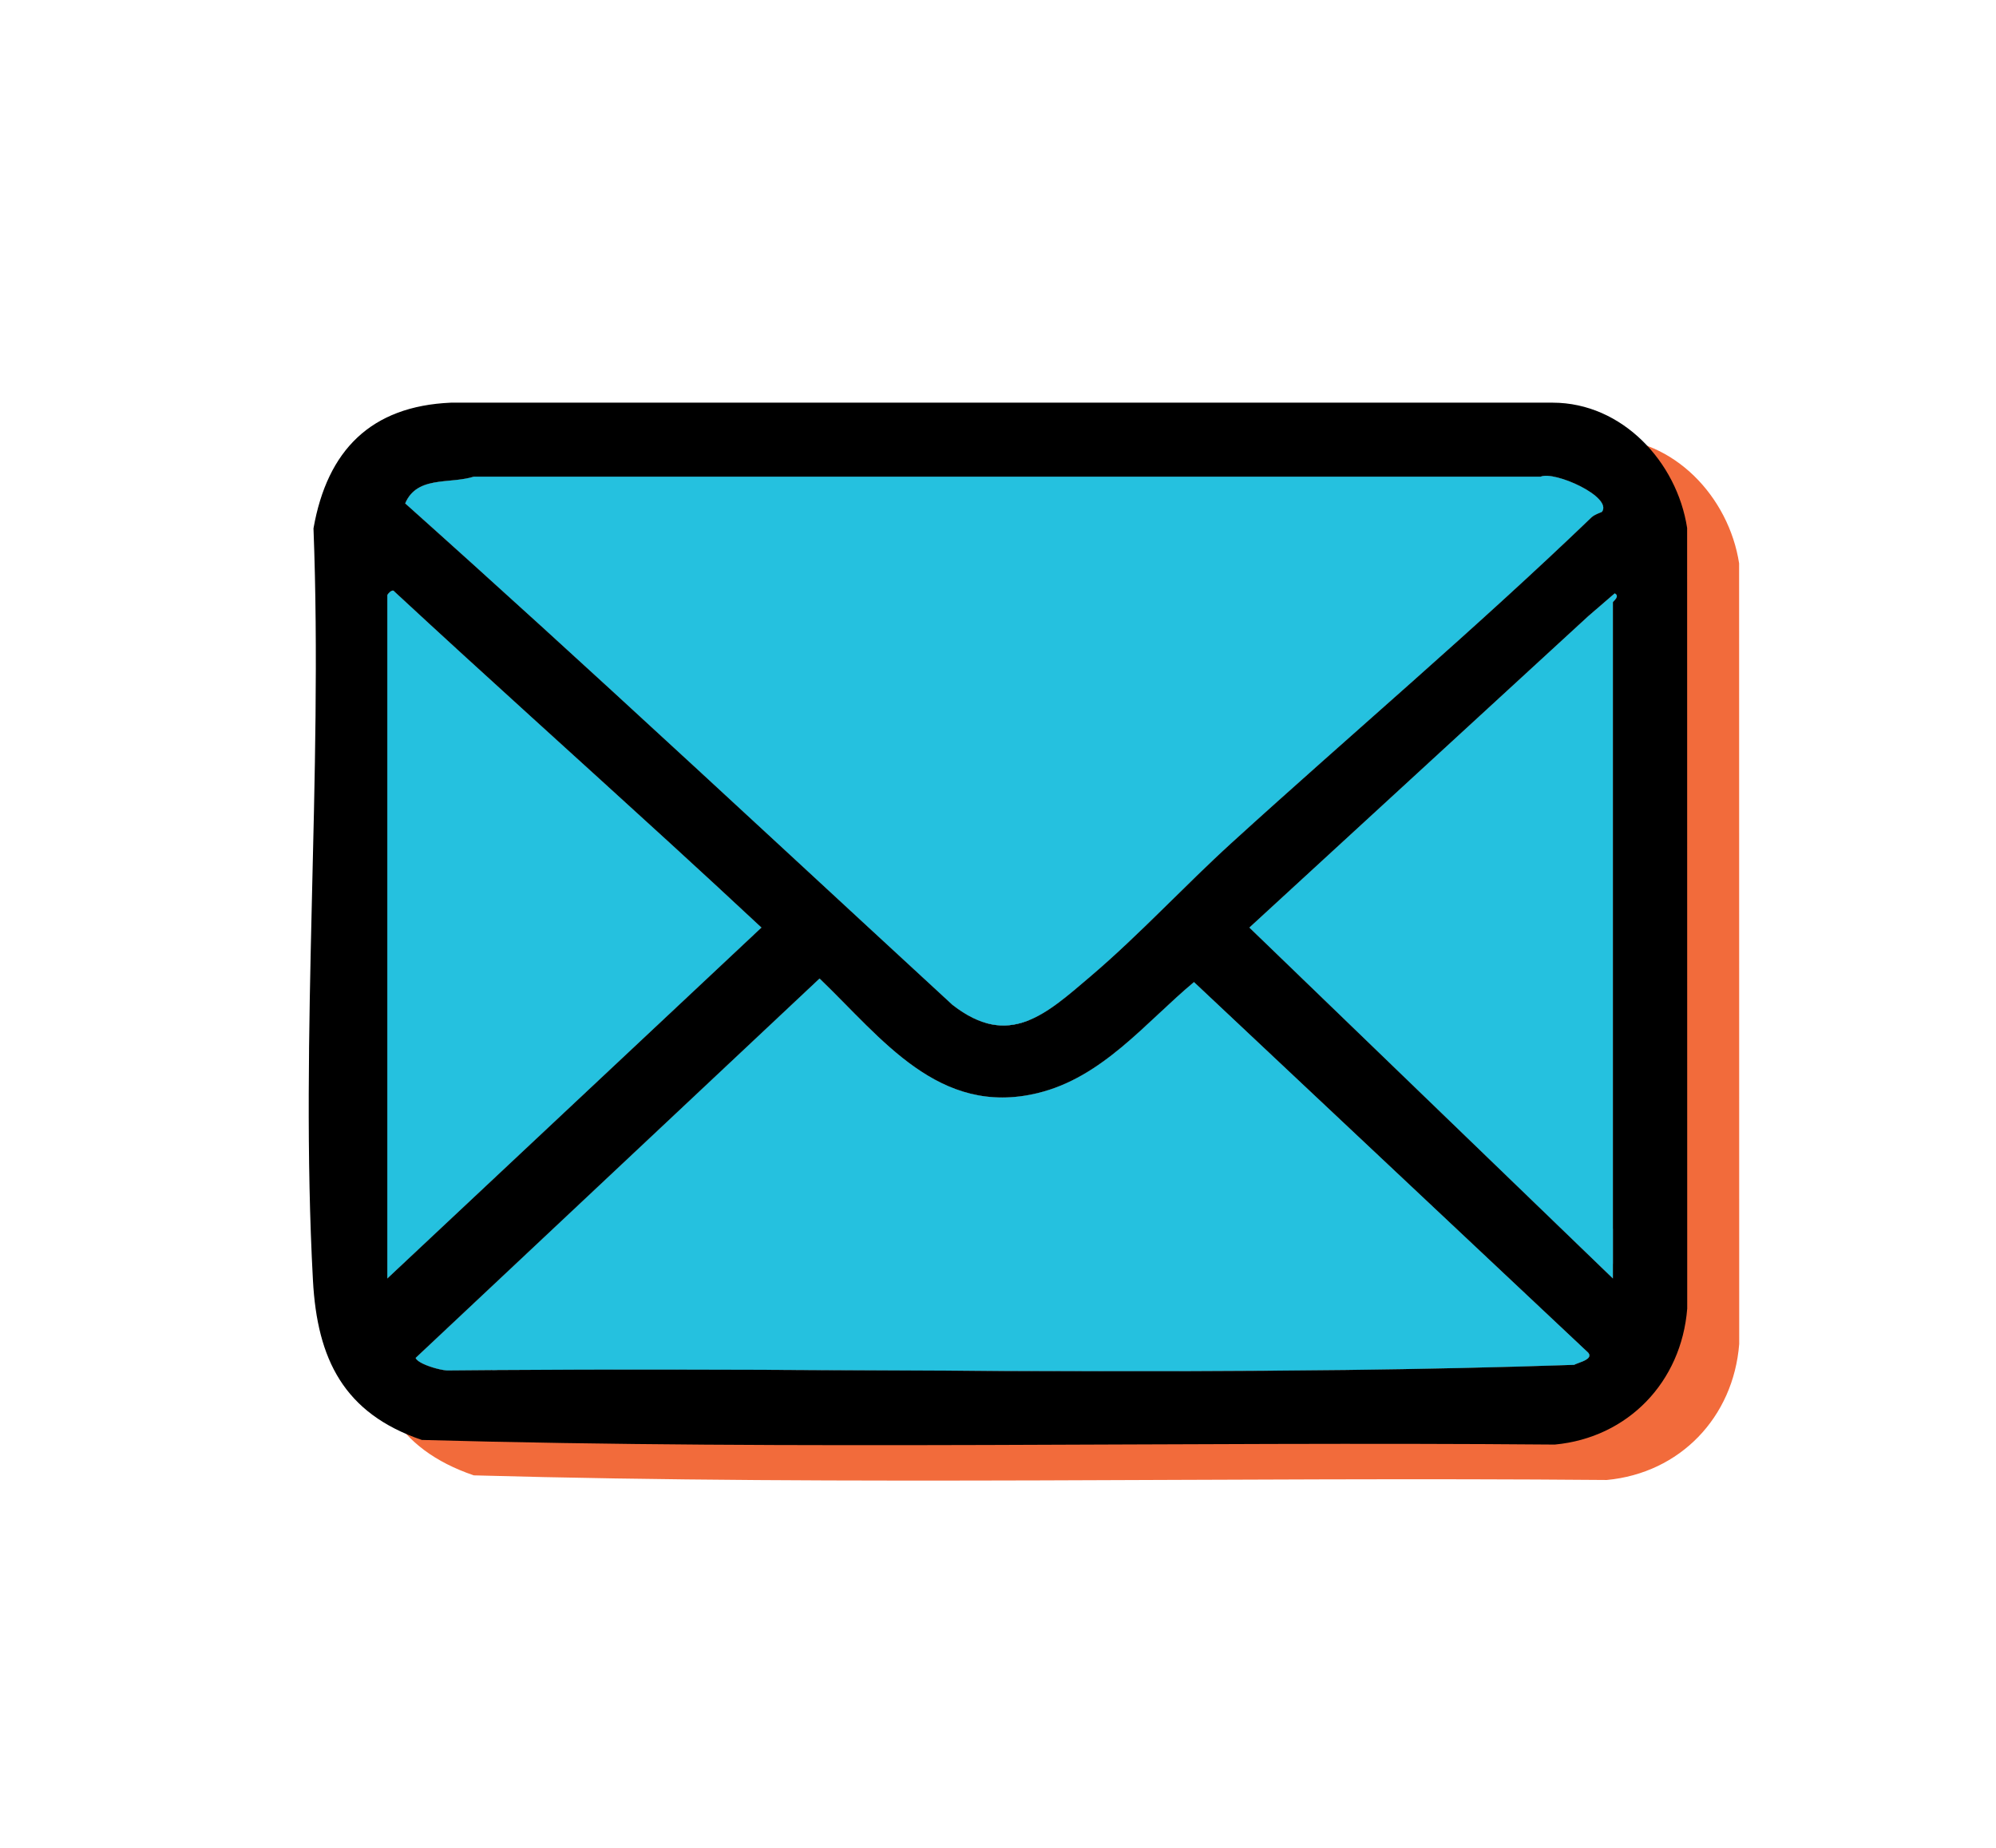
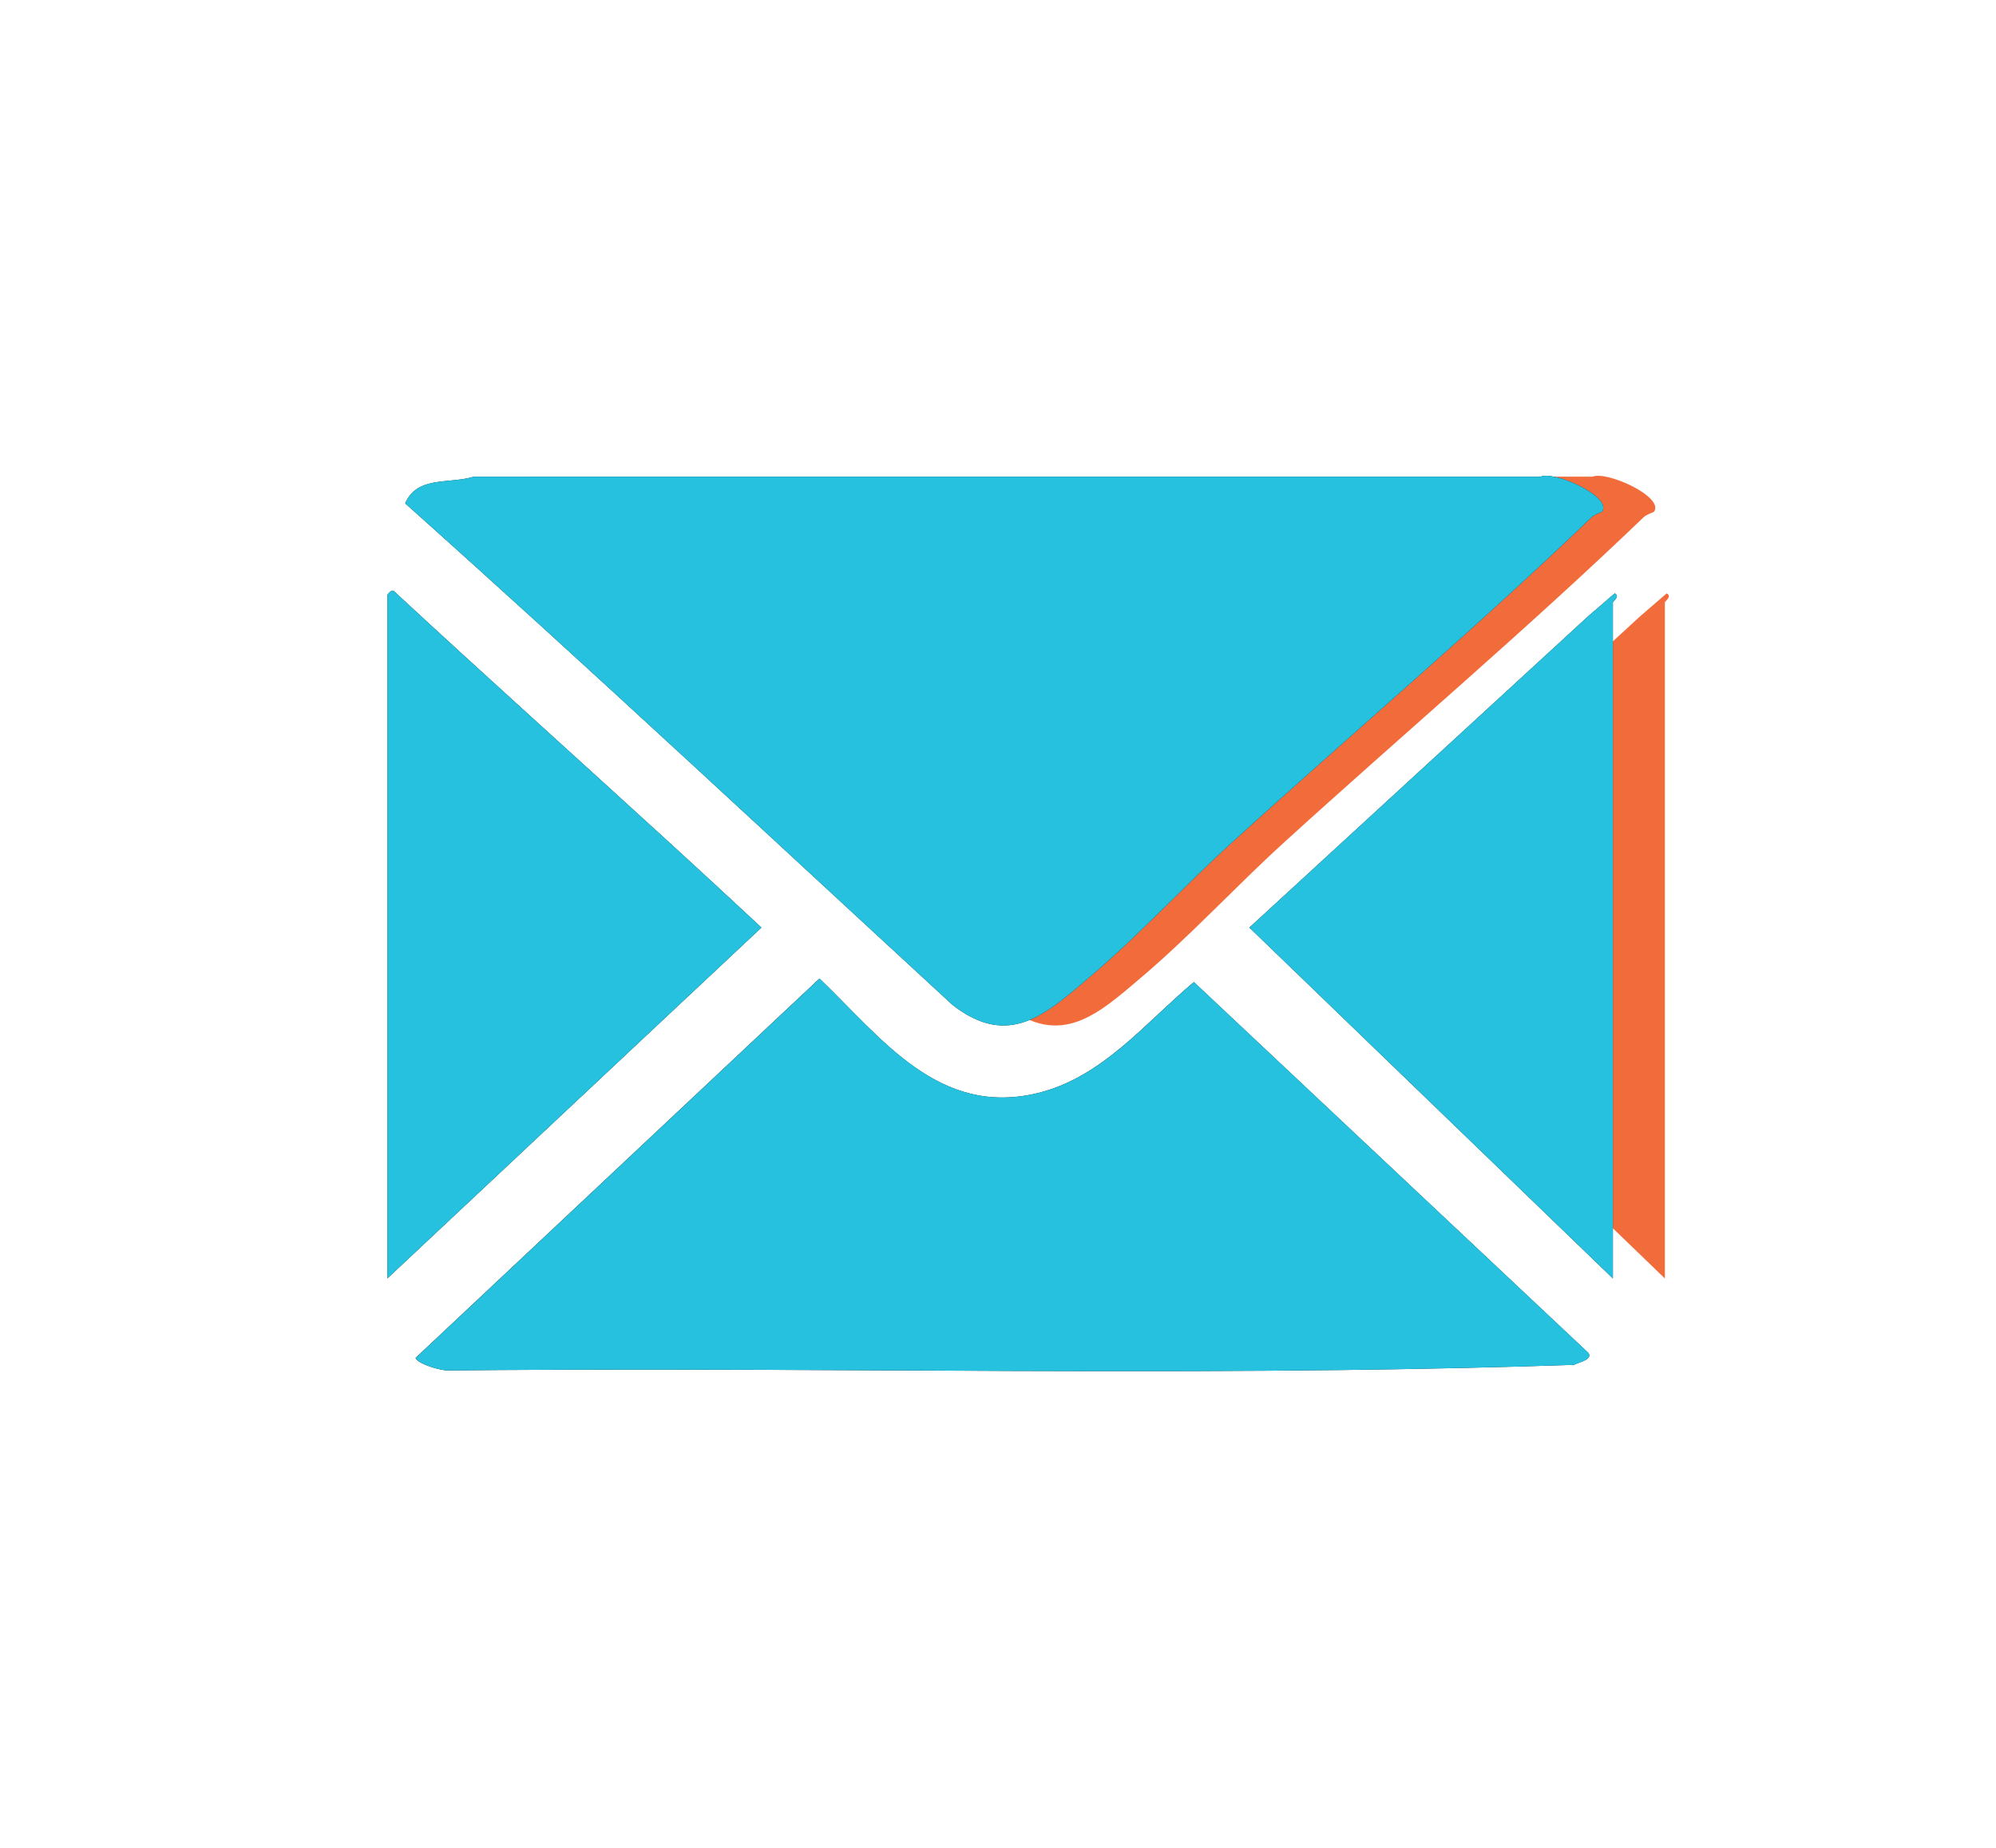
<svg xmlns="http://www.w3.org/2000/svg" id="mail" viewBox="0 0 444.61 411.67">
  <g id="Layer_391" data-name="Layer 391">
    <g>
-       <path d="M371.7,132.63c-.05-.16-.19-.31-.45-.43l-5.91,5.1-75.46,69.35,80.97,78.17v-150.66s.06-.08.14-.17c.02-.02.04-.04.07-.07.04-.05.1-.1.15-.16.11-.12.23-.26.32-.4.16-.24.26-.5.17-.73ZM117.21,125.96c5.11,4.61,10.21,9.24,15.31,13.88,5.09,4.63,10.17,9.28,15.25,13.94,25.39,23.28,50.62,46.74,75.96,70.08,12.6,9.86,20.89,2.05,30.7-6.29,10.95-9.31,20.96-20.21,31.53-29.83,26.59-24.2,54.22-47.59,80.16-72.51.09-.08.19-.16.3-.24.09-.07.19-.13.29-.18.74-.43,1.66-.71,1.72-.79,2.37-3.36-10.62-9.17-13.67-7.82H117.1c-1.19.37-2.46.56-3.74.71-.19.02-.37.04-.56.06-.37.04-.74.07-1.11.11-3.14.3-6.22.62-8.3,2.71-.12.13-.24.26-.36.39-.46.55-.87,1.19-1.2,1.97h.01c5.14,4.59,10.26,9.19,15.37,13.81ZM365.46,301.53c-.03-.06-.07-.11-.12-.17l-87.82-82.57c-10.79,9-20.37,21.27-34.88,24.75-21.95,5.28-34.63-12.2-48.52-25.54l-89.96,84.51h-.01c.03.12.1.24.21.36.17.2.45.41.79.61.14.08.29.16.44.24.08.04.16.08.24.12.17.08.34.15.52.23.09.03.18.07.27.11.18.07.37.14.56.21.1.03.2.06.3.1.19.06.39.13.58.19.2.06.4.11.59.17,1.22.33,2.36.52,2.94.46,3.64-.04,7.27-.07,10.91-.09,50.95-.36,102.01.37,152.99.24h1.07c11.58-.03,23.17-.11,34.74-.25,16.98-.21,33.95-.57,50.89-1.14.38-.22,1.23-.47,1.99-.8.19-.08.37-.17.54-.26h0c.16-.09.31-.19.44-.3t.01,0c.3-.24.47-.52.41-.84-.02-.11-.06-.22-.13-.34ZM160.83,187.84c-10.22-9.35-20.49-18.65-30.74-27.97-10.26-9.32-20.5-18.66-30.66-28.08-.29-.52-.93,0-1.3.4-.1.12-.18.23-.23.31-.03.04-.04.07-.05.09v152.23h.01l83.33-78.17c-6.75-6.31-13.55-12.57-20.36-18.81ZM371.7,132.63c-.05-.16-.19-.31-.45-.43l-5.91,5.1-75.46,69.35,80.97,78.17v-150.66s.06-.08.14-.17c.02-.02.05-.05.07-.07.04-.05.1-.1.15-.16.11-.12.22-.26.32-.4.15-.24.25-.49.17-.73ZM365.46,301.53c-.03-.06-.07-.11-.12-.17l-87.82-82.57c-10.79,9-20.37,21.27-34.88,24.75-21.95,5.28-34.63-12.2-48.52-25.54l-89.96,84.51c.03.12.1.24.2.36.17.2.45.41.79.61.14.08.29.16.44.24.08.04.16.08.24.12.17.08.34.15.52.23.09.03.18.07.27.11.18.07.37.14.56.21.1.03.2.06.3.1.19.06.39.13.58.19.2.06.4.11.59.17,1.22.33,2.36.52,2.94.46,3.64-.04,7.27-.07,10.91-.09,50.95-.36,102.01.37,152.99.24h1.07c11.58-.03,23.17-.11,34.74-.25,16.98-.21,33.95-.57,50.89-1.14.38-.22,1.23-.47,1.99-.8.19-.08.37-.17.54-.26h0c.17-.1.32-.2.44-.3t.01,0c.4-.33.57-.71.28-1.18ZM160.83,187.84c-10.22-9.35-20.49-18.64-30.74-27.97-10.26-9.32-20.5-18.66-30.66-28.08-.29-.52-.93,0-1.3.4-.1.12-.18.23-.23.31-.03.04-.04.07-.05.09v152.23h.01s83.33-78.17,83.33-78.17c-6.75-6.31-13.55-12.57-20.36-18.81ZM354.76,106.2H117.1c-1.19.38-2.46.57-3.74.71-.19.02-.37.04-.56.06-.37.04-.74.07-1.11.11-3.14.3-6.22.62-8.3,2.71-.12.13-.24.26-.36.39-.46.55-.87,1.19-1.2,1.97h.01c5.14,4.59,10.26,9.19,15.37,13.81,5.11,4.61,10.21,9.24,15.31,13.88,5.09,4.63,10.17,9.28,15.25,13.94,25.39,23.28,50.62,46.74,75.96,70.08,12.6,9.86,20.89,2.05,30.7-6.29,10.95-9.31,20.96-20.21,31.53-29.83,26.59-24.2,54.22-47.59,80.16-72.51.09-.08.19-.16.3-.24.09-.07.19-.12.29-.18.74-.43,1.66-.71,1.72-.79,2.37-3.36-10.62-9.17-13.67-7.82Z" style="fill: #f26b3b;" />
-       <path d="M387.39,125.52c-2.27-14.74-14.46-27.89-29.92-27.92H112.01c-17.79.77-27.54,10.59-30.6,28.01,2.12,55.12-3.09,112.69-.12,167.53.95,17.59,6.89,29.63,24.25,35.55,83.94,2.34,168.27.31,252.37,1.03,16.32-1.53,28.21-13.96,29.5-30.29l-.02-173.91ZM103.03,118.07c.12-.14.24-.27.36-.39,2.08-2.09,5.16-2.41,8.3-2.71.37-.04.74-.07,1.11-.11.19-.02.37-.04.56-.06,1.28-.15,2.55-.34,3.74-.71h237.66c3.05-1.35,16.04,4.46,13.67,7.82-.06.08-.98.36-1.72.79-.1.05-.2.11-.29.18-.11.08-.21.16-.3.24-25.94,24.92-53.57,48.31-80.16,72.51-10.57,9.62-20.58,20.52-31.53,29.83-9.81,8.34-18.1,16.15-30.7,6.29-25.34-23.34-50.57-46.8-75.96-70.08-5.08-4.65-10.16-9.3-15.25-13.94-5.1-4.64-10.2-9.27-15.31-13.88-5.11-4.61-10.24-9.21-15.37-13.81h-.01c.33-.78.74-1.42,1.2-1.97ZM97.85,292.71v-152.23s.02-.05.05-.09c.05-.08.13-.19.23-.31.37-.41,1.01-.92,1.3-.4,10.16,9.42,20.4,18.76,30.66,28.08,10.25,9.32,20.52,18.62,30.74,27.97,6.81,6.24,13.61,12.5,20.36,18.81l-83.33,78.17h-.01ZM365.18,310.6s0,.01-.01,0c-.13.11-.28.21-.44.3h0c-.17.1-.35.18-.54.26-.76.33-1.61.58-1.99.8-16.94.57-33.91.93-50.89,1.14-11.57.14-23.16.22-34.74.25h-1.07c-50.98.13-102.04-.6-152.99-.24-3.64.02-7.27.05-10.91.09-.58.06-1.72-.13-2.94-.46-.2-.06-.39-.11-.59-.17-.19-.06-.38-.12-.58-.19-.1-.04-.2-.07-.3-.1-.19-.07-.38-.14-.56-.21-.09-.04-.18-.08-.27-.11-.18-.07-.35-.15-.52-.23-.08-.04-.16-.08-.24-.12-.15-.07-.3-.15-.44-.24-.34-.2-.62-.41-.79-.61-.11-.12-.18-.24-.21-.36h.01l89.96-84.51c13.89,13.34,26.57,30.82,48.52,25.54,14.51-3.48,24.09-15.75,34.88-24.75l87.82,82.57c.05.06.09.11.12.17.29.47.12.86-.28,1.18ZM371.53,141.25c-.09.14-.21.28-.32.4-.05.06-.11.11-.15.16-.03.03-.05.05-.07.07-.08.09-.14.15-.14.17v150.66l-80.97-78.17,75.46-69.35,5.91-5.1c.26.12.4.27.45.43.09.23-.01.49-.17.73Z" style="fill: #f26b3b;" />
      <path d="M368.43,114.02c-.06.08-.98.36-1.72.79-.1.05-.2.11-.29.18-.11.08-.21.16-.3.24-25.94,24.92-53.57,48.31-80.16,72.51-10.57,9.62-20.58,20.52-31.53,29.83-9.81,8.34-18.1,16.15-30.7,6.29-25.34-23.34-50.57-46.8-75.96-70.08-5.08-4.66-10.16-9.31-15.25-13.94-5.1-4.64-10.2-9.27-15.31-13.88-5.11-4.62-10.23-9.22-15.37-13.81.33-.78.73-1.42,1.19-1.97.12-.13.24-.26.36-.39,2.08-2.09,5.16-2.41,8.3-2.71.37-.04.74-.07,1.11-.11.19-.02.37-.04.56-.06,1.28-.15,2.55-.34,3.74-.71h237.66c3.05-1.35,16.04,4.46,13.67,7.82Z" style="fill: #f26b3b;" />
-       <path d="M365.59,301.87c.06.32-.11.6-.41.84t-.01,0c-.13.11-.28.21-.44.3h0c-.17.09-.35.18-.54.26-.76.33-1.61.58-1.99.8-16.94.57-33.91.93-50.89,1.14-11.57.14-23.15.21-34.74.25h-1.07c-50.97.12-102.04-.61-152.99-.24-3.64.02-7.27.05-10.91.09-.58.06-1.72-.13-2.94-.46-.19-.06-.39-.11-.59-.17-.19-.06-.39-.13-.58-.19-.1-.04-.2-.07-.3-.1-.19-.07-.38-.14-.56-.21-.09-.04-.18-.08-.27-.11-.18-.08-.35-.15-.52-.23-.08-.04-.16-.08-.24-.12-.15-.08-.3-.16-.44-.24-.34-.2-.62-.41-.79-.61-.11-.12-.18-.24-.21-.36h.01l89.96-84.51c13.89,13.34,26.57,30.82,48.52,25.54,14.51-3.48,24.09-15.75,34.88-24.75l87.82,82.57c.05.06.09.11.12.17.07.12.12.23.13.34Z" style="fill: #f26b3b;" />
-       <path d="M181.19,206.65l-83.33,78.17v-152.23s.02-.05.04-.09c.05-.08.13-.19.23-.31.37-.41,1.01-.92,1.3-.4,10.16,9.42,20.4,18.76,30.66,28.08,10.25,9.32,20.52,18.62,30.74,27.97,6.81,6.24,13.61,12.5,20.36,18.81Z" style="fill: #f26b3b;" />
      <path d="M371.53,133.36c-.09.14-.21.28-.32.4-.05.06-.11.11-.15.16-.03.03-.05.05-.07.07-.08.09-.14.15-.14.17v150.66l-80.97-78.17,75.46-69.35,5.91-5.1c.26.12.4.27.45.43.09.23-.01.49-.17.73Z" style="fill: #f26b3b;" />
    </g>
  </g>
  <g id="Layer_390" data-name="Layer 390">
    <g>
      <path d="M360.12,132.63c-.05-.16-.19-.31-.45-.43l-5.91,5.1-75.46,69.35,80.97,78.17v-150.66s.06-.08.14-.17c.02-.02.04-.04.07-.07.04-.05.1-.1.15-.16.11-.12.23-.26.32-.4.16-.24.26-.5.17-.73ZM105.63,125.96c5.11,4.61,10.21,9.24,15.31,13.88,5.09,4.63,10.17,9.28,15.25,13.94,25.39,23.28,50.62,46.74,75.96,70.08,12.6,9.86,20.89,2.05,30.7-6.29,10.95-9.31,20.96-20.21,31.53-29.83,26.59-24.2,54.22-47.59,80.16-72.51.09-.08.19-.16.3-.24.09-.07.19-.13.29-.18.74-.43,1.66-.71,1.72-.79,2.37-3.36-10.62-9.17-13.67-7.82H105.52c-1.19.37-2.46.56-3.74.71-.19.02-.37.04-.56.06-.37.04-.74.07-1.11.11-3.14.3-6.22.62-8.3,2.71-.12.13-.24.26-.36.39-.46.55-.87,1.19-1.2,1.97h.01c5.14,4.59,10.26,9.19,15.37,13.81ZM353.88,301.53c-.03-.06-.07-.11-.12-.17l-87.82-82.57c-10.79,9-20.37,21.27-34.88,24.75-21.95,5.28-34.63-12.2-48.52-25.54l-89.96,84.51h-.01c.03.12.1.24.21.36.17.2.45.41.79.61.14.08.29.16.44.24.08.04.16.08.24.12.17.08.34.15.52.23.09.03.18.07.27.11.18.07.37.14.56.21.1.03.2.06.3.1.19.06.39.13.58.19.2.06.4.11.59.17,1.22.33,2.36.52,2.94.46,3.64-.04,7.27-.07,10.91-.09,50.95-.36,102.01.37,152.99.24h1.07c11.58-.03,23.17-.11,34.74-.25,16.98-.21,33.95-.57,50.89-1.14.38-.22,1.23-.47,1.99-.8.19-.08.37-.17.54-.26h0c.16-.09.31-.19.44-.3t.01,0c.3-.24.47-.52.41-.84-.02-.11-.06-.22-.13-.34ZM149.25,187.84c-10.22-9.35-20.49-18.65-30.74-27.97-10.26-9.32-20.5-18.66-30.66-28.08-.29-.52-.93,0-1.3.4-.1.12-.18.23-.23.31-.03.04-.04.07-.05.09v152.23h.01l83.33-78.17c-6.75-6.31-13.55-12.57-20.36-18.81ZM360.12,132.63c-.05-.16-.19-.31-.45-.43l-5.91,5.1-75.46,69.35,80.97,78.17v-150.66s.06-.08.14-.17c.02-.02.05-.05.07-.07.04-.05.1-.1.15-.16.11-.12.22-.26.32-.4.15-.24.25-.49.17-.73ZM353.88,301.53c-.03-.06-.07-.11-.12-.17l-87.82-82.57c-10.79,9-20.37,21.27-34.88,24.75-21.95,5.28-34.63-12.2-48.52-25.54l-89.96,84.51c.03.12.1.24.2.36.17.2.45.41.79.61.14.08.29.16.44.24.08.04.16.08.24.12.17.08.34.15.52.23.09.03.18.07.27.11.18.07.37.14.56.21.1.03.2.06.3.1.19.06.39.13.58.19.2.06.4.11.59.17,1.22.33,2.36.52,2.94.46,3.64-.04,7.27-.07,10.91-.09,50.95-.36,102.01.37,152.99.24h1.07c11.58-.03,23.17-.11,34.74-.25,16.98-.21,33.95-.57,50.89-1.14.38-.22,1.23-.47,1.99-.8.19-.08.37-.17.54-.26h0c.17-.1.32-.2.44-.3t.01,0c.4-.33.57-.71.28-1.18ZM149.25,187.84c-10.22-9.35-20.49-18.64-30.74-27.97-10.26-9.32-20.5-18.66-30.66-28.08-.29-.52-.93,0-1.3.4-.1.12-.18.23-.23.31-.03.04-.04.07-.05.09v152.23h.01s83.33-78.17,83.33-78.17c-6.75-6.31-13.55-12.57-20.36-18.81ZM343.18,106.2H105.52c-1.19.38-2.46.57-3.74.71-.19.02-.37.04-.56.06-.37.04-.74.07-1.11.11-3.14.3-6.22.62-8.3,2.71-.12.13-.24.26-.36.39-.46.55-.87,1.19-1.2,1.97h.01c5.14,4.59,10.26,9.19,15.37,13.81,5.11,4.61,10.21,9.24,15.31,13.88,5.09,4.63,10.17,9.28,15.25,13.94,25.39,23.28,50.62,46.74,75.96,70.08,12.6,9.86,20.89,2.05,30.7-6.29,10.95-9.31,20.96-20.21,31.53-29.83,26.59-24.2,54.22-47.59,80.16-72.51.09-.08.19-.16.3-.24.09-.07.19-.12.29-.18.74-.43,1.66-.71,1.72-.79,2.37-3.36-10.62-9.17-13.67-7.82Z" style="fill: #081c27;" />
-       <path d="M375.81,117.63c-2.27-14.74-14.46-27.89-29.92-27.92H100.43c-17.79.77-27.54,10.59-30.6,28.01,2.12,55.12-3.09,112.69-.12,167.53.95,17.59,6.89,29.63,24.25,35.55,83.94,2.34,168.27.31,252.37,1.03,16.32-1.53,28.21-13.96,29.5-30.29l-.02-173.91ZM91.45,110.18c.12-.14.24-.27.36-.39,2.08-2.09,5.16-2.41,8.3-2.71.37-.04.74-.07,1.11-.11.19-.02.37-.04.56-.06,1.28-.15,2.55-.34,3.74-.71h237.66c3.05-1.35,16.04,4.46,13.67,7.82-.06.08-.98.36-1.72.79-.1.05-.2.11-.29.18-.11.08-.21.16-.3.24-25.94,24.92-53.57,48.31-80.16,72.51-10.57,9.62-20.58,20.52-31.53,29.83-9.81,8.34-18.1,16.15-30.7,6.29-25.34-23.34-50.57-46.8-75.96-70.08-5.08-4.65-10.16-9.3-15.25-13.94-5.1-4.64-10.2-9.27-15.31-13.88-5.11-4.61-10.24-9.21-15.37-13.81h-.01c.33-.78.74-1.42,1.2-1.97ZM86.27,284.82v-152.23s.02-.05.05-.09c.05-.08.13-.19.23-.31.37-.41,1.01-.92,1.3-.4,10.16,9.42,20.4,18.76,30.66,28.08,10.25,9.32,20.52,18.62,30.74,27.97,6.81,6.24,13.61,12.5,20.36,18.81l-83.33,78.17h-.01ZM353.6,302.71s0,.01-.01,0c-.13.11-.28.21-.44.3h0c-.17.1-.35.18-.54.26-.76.33-1.61.58-1.99.8-16.94.57-33.91.93-50.89,1.14-11.57.14-23.16.22-34.74.25h-1.07c-50.98.13-102.04-.6-152.99-.24-3.64.02-7.27.05-10.91.09-.58.06-1.72-.13-2.94-.46-.2-.06-.39-.11-.59-.17-.19-.06-.38-.12-.58-.19-.1-.04-.2-.07-.3-.1-.19-.07-.38-.14-.56-.21-.09-.04-.18-.08-.27-.11-.18-.07-.35-.15-.52-.23-.08-.04-.16-.08-.24-.12-.15-.07-.3-.15-.44-.24-.34-.2-.62-.41-.79-.61-.11-.12-.18-.24-.21-.36h.01l89.96-84.51c13.89,13.34,26.57,30.82,48.52,25.54,14.51-3.48,24.09-15.75,34.88-24.75l87.82,82.57c.05.06.09.11.12.17.29.47.12.86-.28,1.18ZM359.95,133.36c-.09.14-.21.28-.32.4-.05.06-.11.11-.15.16-.03.03-.05.05-.07.07-.08.09-.14.15-.14.17v150.66l-80.97-78.17,75.46-69.35,5.91-5.1c.26.12.4.27.45.43.09.23-.01.49-.17.73Z" />
      <path d="M356.85,114.02c-.06.08-.98.36-1.72.79-.1.05-.2.11-.29.18-.11.08-.21.16-.3.24-25.94,24.92-53.57,48.31-80.16,72.51-10.57,9.62-20.58,20.52-31.53,29.83-9.81,8.34-18.1,16.15-30.7,6.29-25.34-23.34-50.57-46.8-75.96-70.08-5.08-4.66-10.16-9.31-15.25-13.94-5.1-4.64-10.2-9.27-15.31-13.88-5.11-4.62-10.23-9.22-15.37-13.81.33-.78.73-1.42,1.19-1.97.12-.13.24-.26.36-.39,2.08-2.09,5.16-2.41,8.3-2.71.37-.04.74-.07,1.11-.11.19-.02.37-.04.56-.06,1.28-.15,2.55-.34,3.74-.71h237.66c3.05-1.35,16.04,4.46,13.67,7.82Z" style="fill: #25c1df;" />
      <path d="M354.02,301.87c.06.32-.11.6-.41.84t-.01,0c-.13.11-.28.21-.44.3h0c-.17.09-.35.18-.54.26-.76.33-1.61.58-1.99.8-16.94.57-33.91.93-50.89,1.14-11.57.14-23.15.21-34.74.25h-1.07c-50.97.12-102.04-.61-152.99-.24-3.64.02-7.27.05-10.91.09-.58.06-1.72-.13-2.94-.46-.19-.06-.39-.11-.59-.17-.19-.06-.39-.13-.58-.19-.1-.04-.2-.07-.3-.1-.19-.07-.38-.14-.56-.21-.09-.04-.18-.08-.27-.11-.18-.08-.35-.15-.52-.23-.08-.04-.16-.08-.24-.12-.15-.08-.3-.16-.44-.24-.34-.2-.62-.41-.79-.61-.11-.12-.18-.24-.21-.36h.01l89.96-84.51c13.89,13.34,26.57,30.82,48.52,25.54,14.51-3.48,24.09-15.75,34.88-24.75l87.82,82.57c.05.06.09.11.12.17.07.12.12.23.13.34Z" style="fill: #25c1df;" />
      <path d="M169.61,206.65l-83.33,78.17v-152.23s.02-.05.04-.09c.05-.08.13-.19.23-.31.37-.41,1.01-.92,1.3-.4,10.16,9.42,20.4,18.76,30.66,28.08,10.25,9.32,20.52,18.62,30.74,27.97,6.81,6.24,13.61,12.5,20.36,18.81Z" style="fill: #25c1df;" />
      <path d="M359.95,133.36c-.09.14-.21.28-.32.4-.05.06-.11.11-.15.16-.03.03-.05.05-.07.07-.08.09-.14.15-.14.17v150.66l-80.97-78.17,75.46-69.35,5.91-5.1c.26.12.4.27.45.43.09.23-.01.49-.17.73Z" style="fill: #25c1df;" />
    </g>
  </g>
</svg>